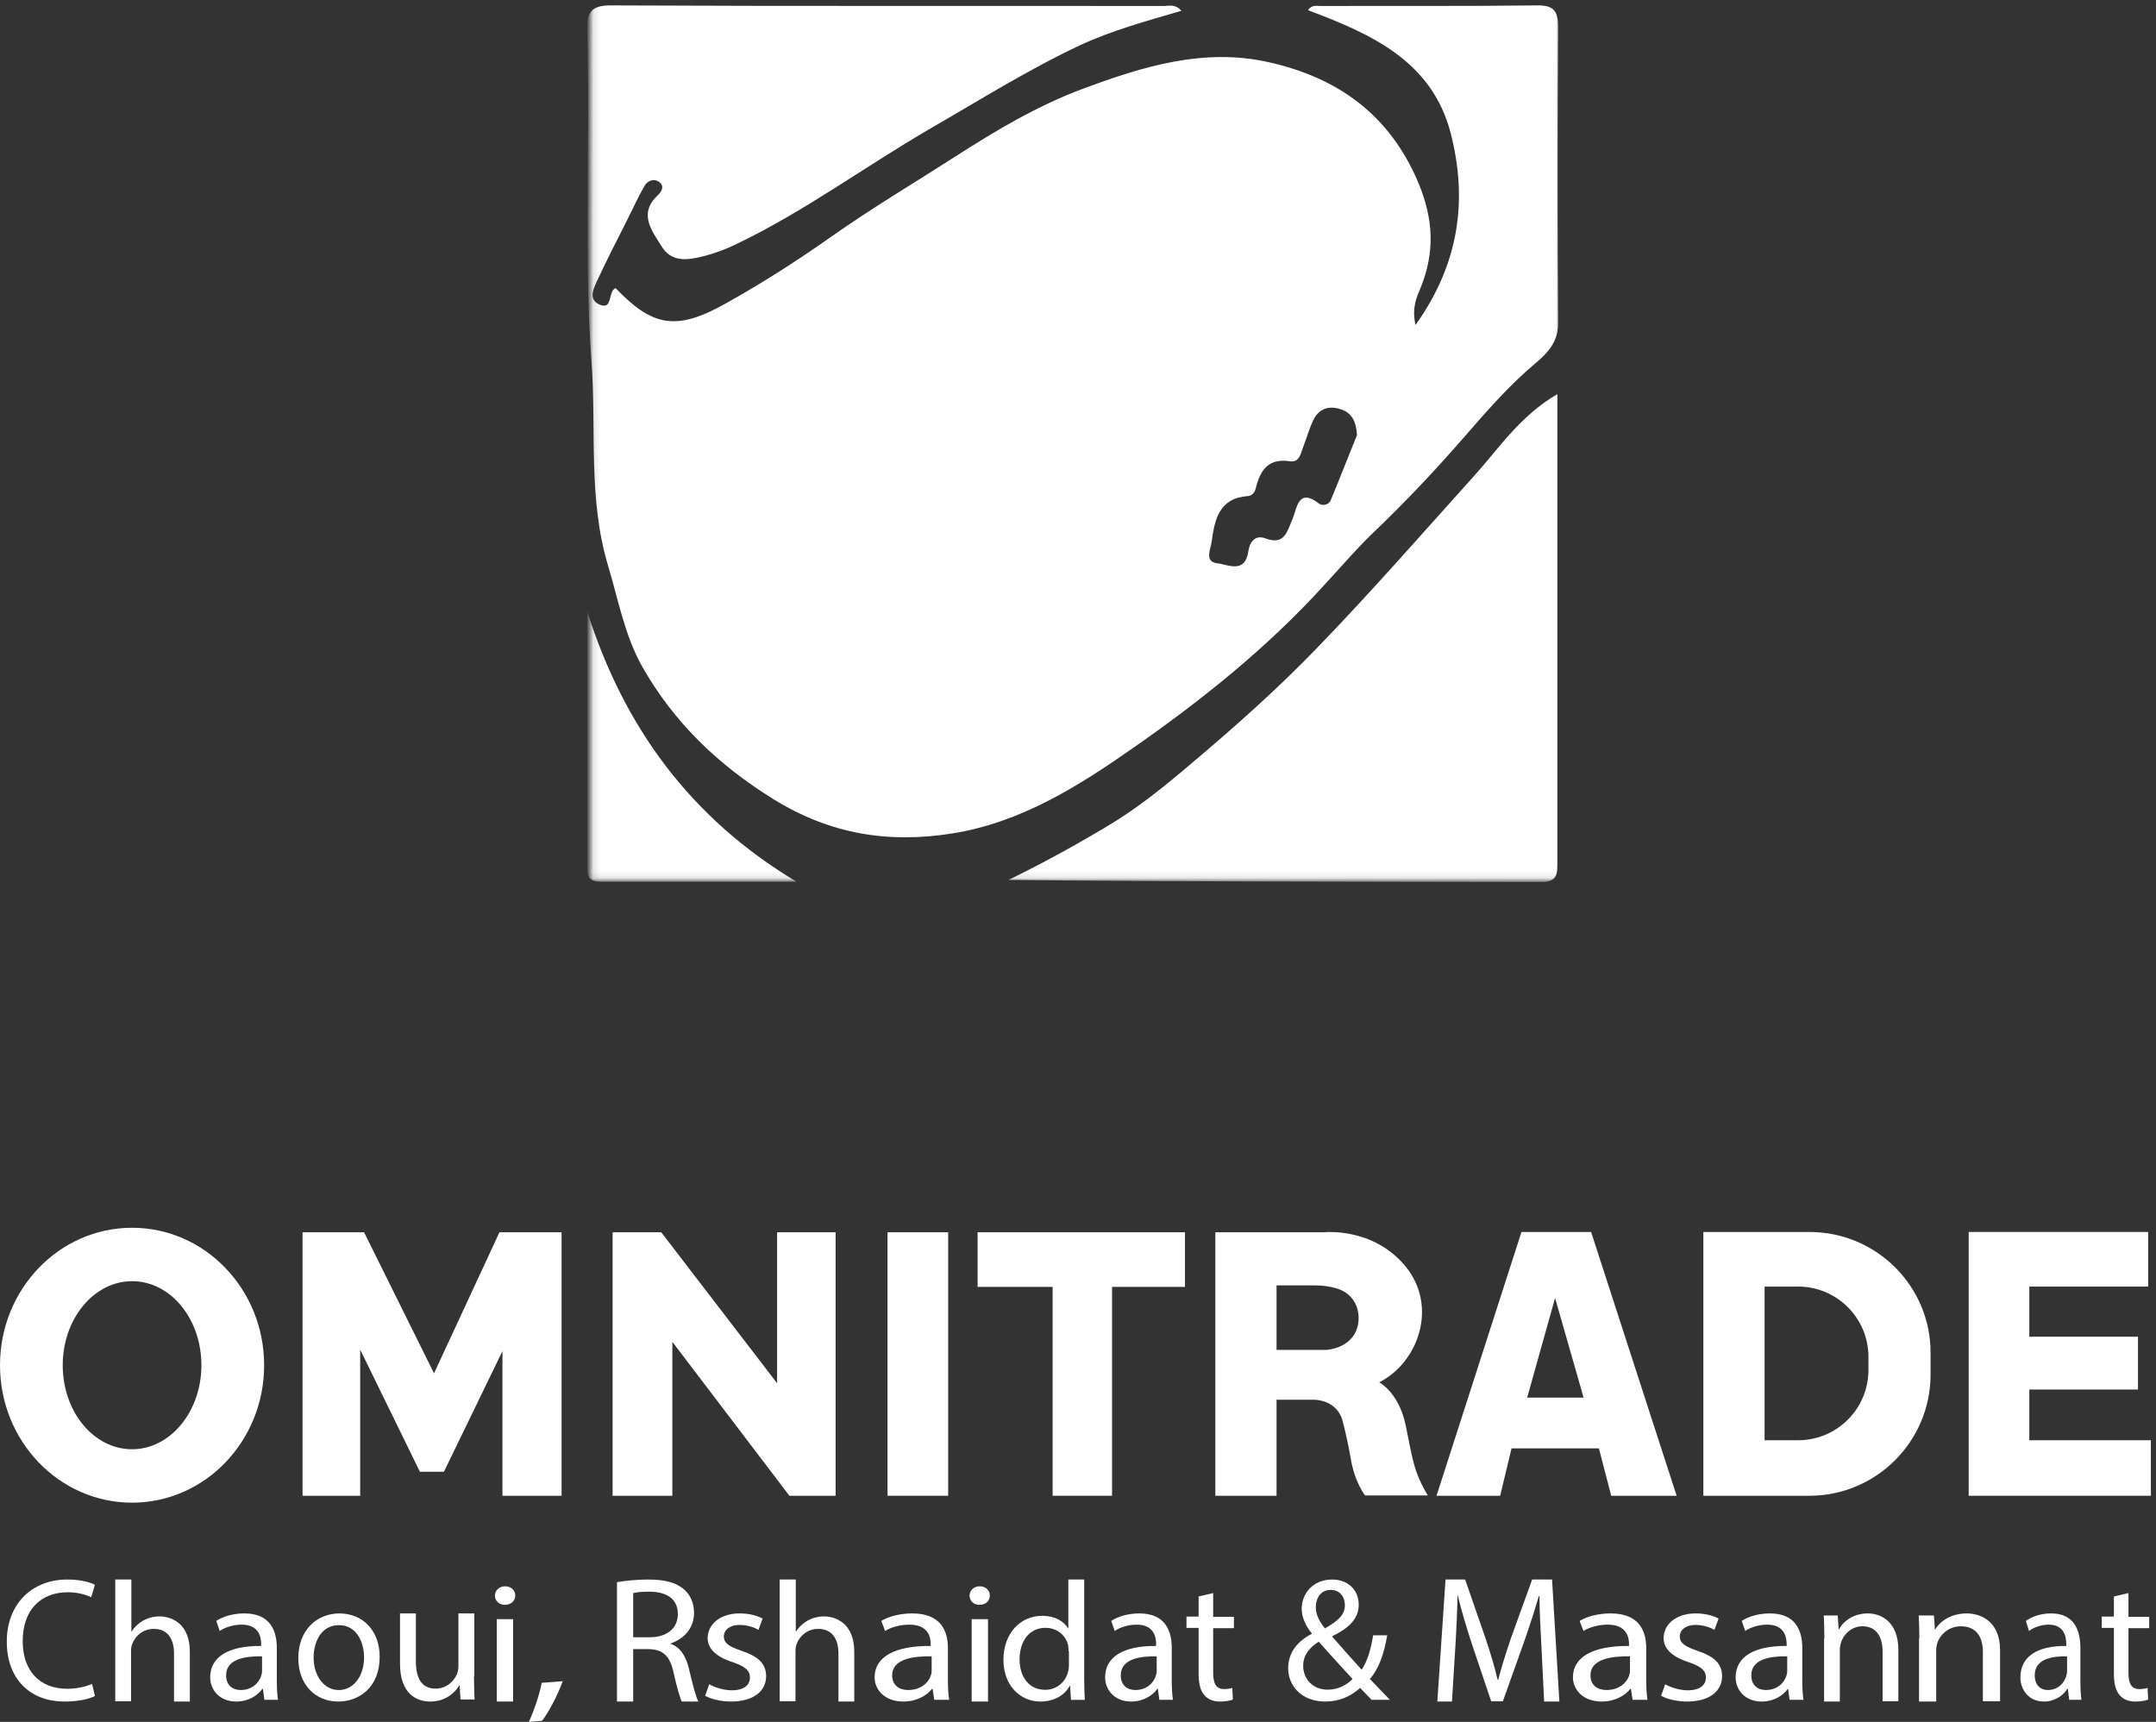
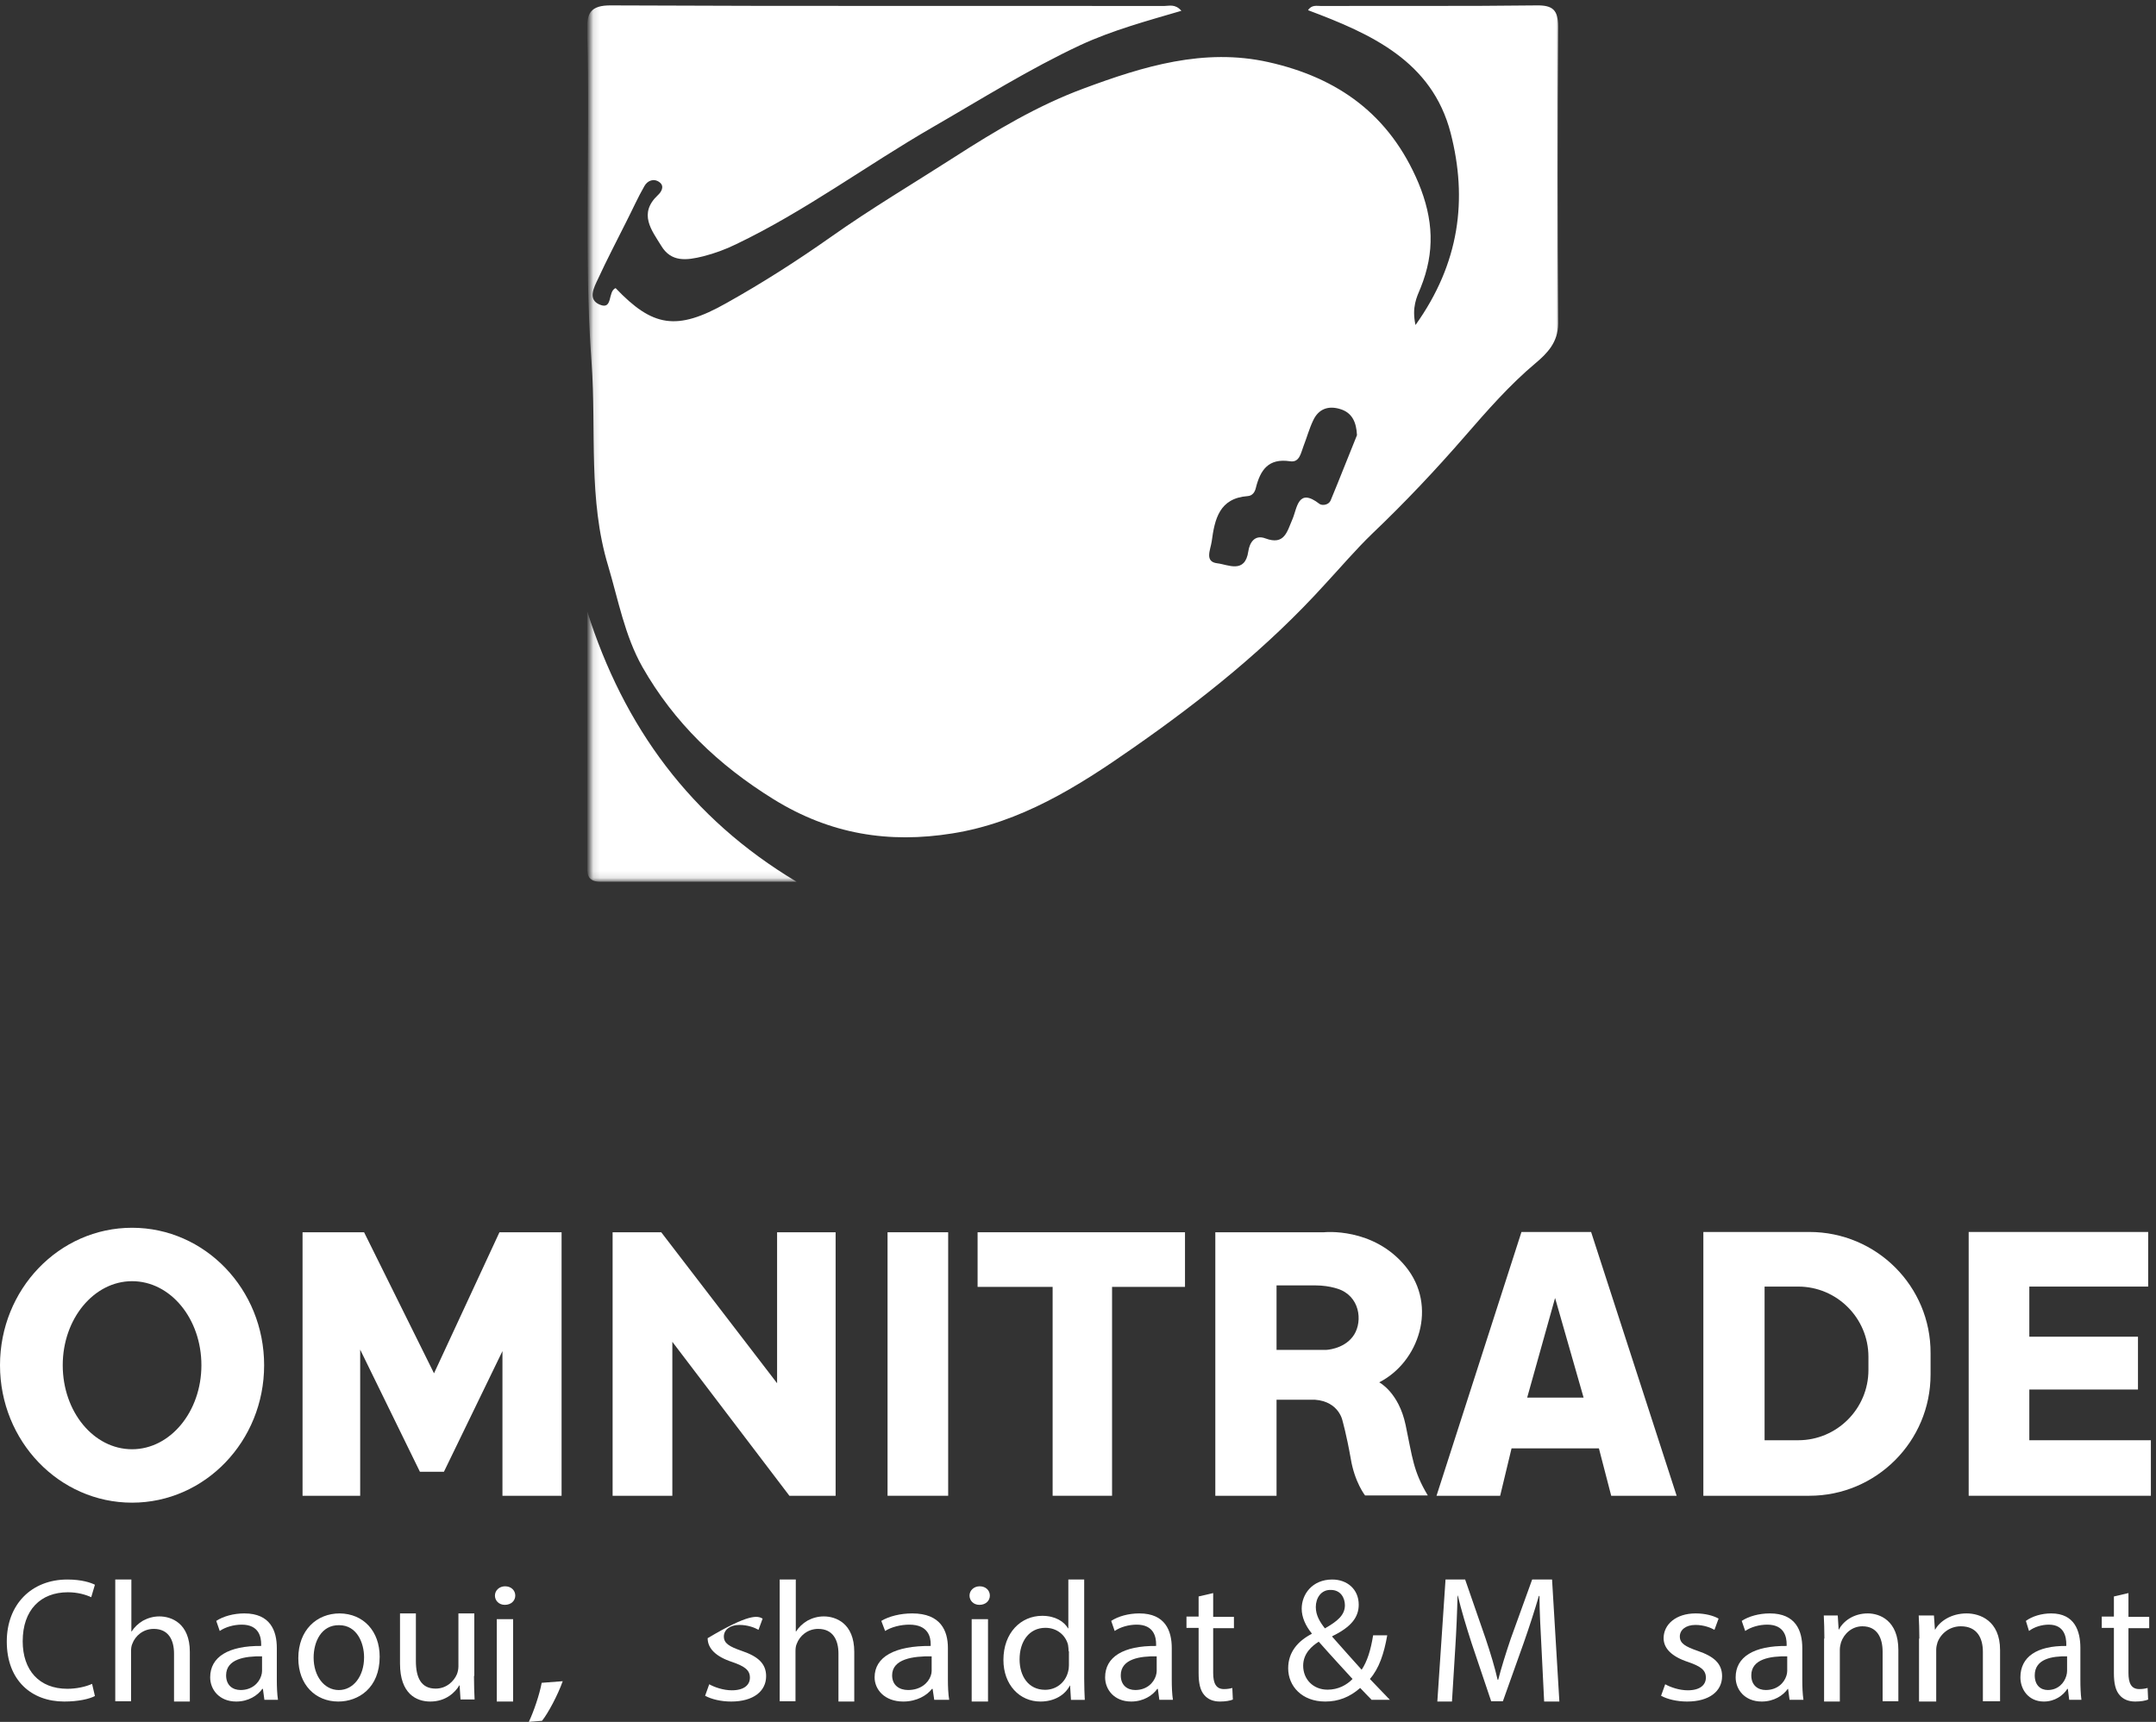
<svg xmlns="http://www.w3.org/2000/svg" width="318" height="254" viewBox="0 0 318 254" fill="none">
  <rect x="0" y="0" width="318" height="254" fill="#333333" stroke="none" />
  <mask id="mask0_1138_336" style="mask-type:luminance" maskUnits="userSpaceOnUse" x="87" y="0" width="144" height="130">
    <path d="M230.12 0H87.125V129.891H230.12V0Z" fill="white" />
  </mask>
  <g mask="url(#mask0_1138_336)">
    <path d="M174.25 1.594C169.115 3.099 164.068 4.471 159.375 6.641C151.805 10.182 144.766 14.609 137.549 18.771C127.81 24.393 118.734 31.167 108.552 36.036C107.003 36.789 105.453 37.365 103.727 37.807C101.247 38.427 98.99 38.693 97.529 36.258C96.112 33.956 94.12 31.521 97.042 28.776C97.484 28.378 98.104 27.492 97.263 26.872C96.422 26.253 95.492 26.651 95.049 27.448C94.076 29.13 93.279 30.945 92.393 32.672C90.977 35.505 89.516 38.294 88.188 41.172C87.612 42.411 86.638 44.182 88.453 44.935C90.445 45.776 89.604 42.987 90.799 42.5C96.245 48.211 99.786 48.875 107.135 44.714C112.448 41.747 117.628 38.427 122.586 34.93C128.474 30.768 134.672 27.094 140.737 23.198C146.802 19.302 153 15.583 159.818 13.06C168.628 9.784 177.57 7.039 187.088 9.164C197.359 11.466 204.974 16.912 209.224 27.005C211.437 32.362 211.659 37.188 209.534 42.456C208.958 43.828 208.206 45.333 208.781 47.945C215.289 38.825 216.484 29.396 213.961 19.612C211.216 9.031 202.273 5.003 192.932 1.505C193.463 0.664 194.26 0.885 194.88 0.885C205.461 0.841 216.042 0.93 226.622 0.797C229.057 0.753 229.81 1.505 229.81 3.896C229.721 18.505 229.721 33.159 229.81 47.768C229.81 50.513 228.172 52.151 226.49 53.568C222.638 56.8 219.362 60.562 216.086 64.326C211.747 69.328 207.232 74.109 202.45 78.669C199.971 81.06 197.758 83.672 195.456 86.151C187 95.492 177.305 103.24 167.078 110.367C158.977 116.034 150.521 121.346 140.471 122.94C131.086 124.445 122.453 123.073 114.086 117.893C105.94 112.846 99.432 106.604 94.74 98.37C92.128 93.721 91.198 88.497 89.693 83.451C86.727 73.622 87.966 63.573 87.258 53.612C86.062 37.32 87.081 20.984 86.594 4.693C86.505 2.036 86.992 0.753 90.18 0.797C117.362 0.93 144.544 0.841 171.682 0.885C172.435 0.885 173.32 0.531 174.25 1.594ZM200.148 64.193C200.06 62.289 199.44 60.872 197.669 60.341C195.943 59.81 194.482 60.297 193.685 62.023C193.109 63.219 192.755 64.547 192.268 65.787C191.87 66.805 191.693 68.266 190.276 68.044C187.088 67.557 185.893 69.328 185.229 71.984C185.096 72.56 184.742 73.135 184.034 73.18C179.828 73.49 179.164 76.588 178.721 79.865C178.544 81.104 177.615 82.875 179.562 83.096C181.112 83.273 183.635 84.69 184.122 81.326C184.299 80.13 185.008 78.802 186.646 79.422C189.479 80.484 189.833 78.404 190.63 76.588C191.338 74.951 191.427 71.852 194.615 74.331C195.057 74.641 195.987 74.463 196.253 73.844C197.581 70.656 198.865 67.336 200.148 64.193Z" fill="white" />
  </g>
  <mask id="mask1_1138_336" style="mask-type:luminance" maskUnits="userSpaceOnUse" x="87" y="0" width="144" height="130">
    <path d="M230.12 0H87.125V129.891H230.12V0Z" fill="white" />
  </mask>
  <g mask="url(#mask1_1138_336)">
-     <path d="M229.721 58.128V98.945C229.721 108.287 229.721 117.628 229.721 126.969C229.721 128.651 229.854 130.112 227.375 130.112C201.211 130.068 175.003 130.068 148.75 129.802C153.753 127.367 158.578 124.711 163.315 121.878C167.654 119.31 171.594 116.122 175.357 112.935C181.864 107.445 188.284 101.779 194.26 95.581C202.229 87.346 209.755 78.714 217.414 70.214C221.088 66.141 224.232 61.315 229.721 58.128Z" fill="white" />
-   </g>
+     </g>
  <mask id="mask2_1138_336" style="mask-type:luminance" maskUnits="userSpaceOnUse" x="87" y="0" width="144" height="130">
    <path d="M230.12 0H87.125V129.891H230.12V0Z" fill="white" />
  </mask>
  <g mask="url(#mask2_1138_336)">
    <path d="M86.594 90.135C91.995 107.224 101.867 120.727 117.495 130.068C107.844 130.068 98.193 130.068 88.542 130.068C86.461 130.068 86.594 128.695 86.594 127.323V90.135Z" fill="white" />
  </g>
  <path d="M14 250.188C13.203 250.615 11.568 251 9.471 251C4.648 251 1 247.879 1 242.15C1 236.677 4.648 233 9.932 233C12.071 233 13.413 233.47 14 233.77L13.455 235.608C12.616 235.223 11.442 234.881 10.016 234.881C5.99 234.881 3.348 237.489 3.348 242.107C3.348 246.382 5.781 249.119 9.932 249.119C11.274 249.119 12.658 248.819 13.581 248.392L14 250.188Z" fill="white" />
  <path d="M17.044 233H19.376V240.66H19.42C19.816 240.033 20.388 239.488 21.092 239.07C21.796 238.693 22.588 238.442 23.512 238.442C25.272 238.442 28 239.447 28 243.674V251H25.668V243.926C25.668 241.958 24.876 240.284 22.676 240.284C21.136 240.284 19.948 241.288 19.508 242.502C19.376 242.795 19.332 243.172 19.332 243.549V250.958H17V233H17.044Z" fill="white" />
  <path d="M56 244.394C56 249.01 52.864 251 49.895 251C46.55 251 44 248.544 44 244.606C44 240.456 46.718 238 50.105 238C53.617 238.042 56 240.625 56 244.394ZM46.258 244.521C46.258 247.231 47.805 249.306 49.979 249.306C52.111 249.306 53.7 247.274 53.7 244.479C53.7 242.362 52.655 239.736 50.021 239.736C47.387 239.694 46.258 242.192 46.258 244.521Z" fill="white" />
  <path d="M69.912 247.23C69.912 248.573 69.956 249.7 70 250.697H67.924L67.791 248.617H67.747C67.129 249.657 65.759 251 63.462 251C61.43 251 59 249.873 59 245.41V238H61.341V245.02C61.341 247.447 62.092 249.093 64.257 249.093C65.847 249.093 66.952 248.01 67.394 246.97C67.526 246.623 67.615 246.233 67.615 245.8V238H69.956V247.23H69.912Z" fill="white" />
  <path d="M76 235.368C76 236.115 75.409 236.737 74.454 236.737C73.591 236.737 73 236.115 73 235.368C73 234.622 73.636 234 74.5 234C75.409 234 76 234.622 76 235.368ZM73.273 251V238.851H75.682V251H73.273Z" fill="white" />
  <path d="M78 254C78.684 252.57 79.579 249.987 79.895 248.238L83 248C82.263 250.066 80.842 252.728 79.947 253.841L78 254Z" fill="white" />
-   <path d="M91 233.393C92.218 233.175 93.932 233 95.602 233C98.128 233 99.797 233.481 100.925 234.485C101.827 235.272 102.368 236.495 102.368 237.893C102.368 240.252 100.835 241.782 98.895 242.437V242.481C100.293 242.961 101.15 244.228 101.602 246.107C102.188 248.597 102.639 250.301 103 251H100.564C100.293 250.476 99.842 248.947 99.346 246.718C98.805 244.272 97.812 243.311 95.647 243.267H93.391V251H91V233.393ZM93.391 241.519H95.827C98.398 241.519 99.978 240.165 99.978 238.112C99.978 235.796 98.263 234.791 95.737 234.791C94.564 234.791 93.797 234.879 93.391 235.01V241.519Z" fill="white" />
-   <path d="M104.609 248.451C105.359 248.876 106.672 249.343 107.938 249.343C109.766 249.343 110.609 248.536 110.609 247.474C110.609 246.369 109.859 245.817 108.031 245.18C105.547 244.373 104.375 243.141 104.375 241.654C104.375 239.657 106.156 238 109.109 238C110.516 238 111.734 238.34 112.484 238.765L111.875 240.422C111.359 240.124 110.328 239.699 109.062 239.699C107.609 239.699 106.766 240.464 106.766 241.399C106.766 242.418 107.563 242.886 109.391 243.523C111.781 244.33 113 245.392 113 247.261C113 249.471 111.125 251 107.844 251C106.344 251 104.938 250.66 104 250.15L104.609 248.451Z" fill="white" />
+   <path d="M104.609 248.451C105.359 248.876 106.672 249.343 107.938 249.343C109.766 249.343 110.609 248.536 110.609 247.474C110.609 246.369 109.859 245.817 108.031 245.18C105.547 244.373 104.375 243.141 104.375 241.654C110.516 238 111.734 238.34 112.484 238.765L111.875 240.422C111.359 240.124 110.328 239.699 109.062 239.699C107.609 239.699 106.766 240.464 106.766 241.399C106.766 242.418 107.563 242.886 109.391 243.523C111.781 244.33 113 245.392 113 247.261C113 249.471 111.125 251 107.844 251C106.344 251 104.938 250.66 104 250.15L104.609 248.451Z" fill="white" />
  <path d="M115.044 233H117.376V240.66H117.42C117.816 240.033 118.388 239.488 119.092 239.07C119.796 238.693 120.588 238.442 121.512 238.442C123.272 238.442 126 239.447 126 243.674V251H123.668V243.926C123.668 241.958 122.876 240.284 120.676 240.284C119.136 240.284 117.948 241.288 117.508 242.502C117.376 242.795 117.332 243.172 117.332 243.549V250.958H115V233H115.044Z" fill="white" />
  <path d="M137.791 250.703L137.556 249.131H137.462C136.709 250.108 135.205 251 133.231 251C130.457 251 129 249.216 129 247.431C129 244.415 131.962 242.758 137.274 242.801V242.546C137.274 241.526 136.944 239.657 134.124 239.657C132.855 239.657 131.491 239.997 130.551 240.591L129.987 239.105C131.115 238.425 132.808 238 134.547 238C138.778 238 139.812 240.592 139.812 243.098V247.771C139.812 248.833 139.859 249.895 140 250.745H137.791V250.703ZM137.415 244.33C134.688 244.288 131.585 244.712 131.585 247.134C131.585 248.621 132.667 249.301 133.936 249.301C135.769 249.301 136.897 248.281 137.274 247.219C137.368 246.964 137.415 246.709 137.415 246.497V244.33Z" fill="white" />
  <path d="M38.992 250.703L38.778 249.131H38.692C38.008 250.108 36.641 251 34.846 251C32.325 251 31 249.216 31 247.431C31 244.415 33.692 242.758 38.521 242.801V242.546C38.521 241.526 38.222 239.657 35.658 239.657C34.504 239.657 33.265 239.997 32.41 240.591L31.897 239.105C32.923 238.425 34.462 238 36.043 238C39.889 238 40.829 240.592 40.829 243.098V247.771C40.829 248.833 40.872 249.895 41 250.745H38.992V250.703ZM38.65 244.33C36.171 244.288 33.35 244.712 33.35 247.134C33.35 248.621 34.333 249.301 35.487 249.301C37.154 249.301 38.179 248.281 38.521 247.219C38.607 246.964 38.65 246.709 38.65 246.497V244.33Z" fill="white" />
  <path d="M146 235.368C146 236.115 145.409 236.737 144.455 236.737C143.591 236.737 143 236.115 143 235.368C143 234.622 143.636 234 144.5 234C145.409 234 146 234.622 146 235.368ZM143.318 251V238.851H145.727V251H143.318Z" fill="white" />
  <path d="M159.913 233V247.622C159.913 248.693 159.957 249.888 160 250.753H157.964L157.834 248.652H157.791C157.097 250.011 155.538 251 153.458 251C150.383 251 148 248.529 148 244.863C148 240.826 150.599 238.355 153.718 238.355C155.668 238.355 156.968 239.22 157.531 240.208H157.574V233H159.913ZM157.617 243.586C157.617 243.297 157.574 242.927 157.531 242.638C157.184 241.238 155.928 240.126 154.195 240.126C151.812 240.126 150.383 242.103 150.383 244.78C150.383 247.252 151.682 249.27 154.152 249.27C155.711 249.27 157.097 248.281 157.531 246.634C157.617 246.346 157.661 246.016 157.661 245.686V243.586H157.617Z" fill="white" />
  <path d="M170.991 250.703L170.778 249.131H170.692C170.009 250.108 168.641 251 166.846 251C164.325 251 163 249.216 163 247.431C163 244.415 165.692 242.758 170.521 242.801V242.546C170.521 241.526 170.222 239.657 167.658 239.657C166.504 239.657 165.265 239.997 164.41 240.591L163.897 239.105C164.923 238.425 166.462 238 168.043 238C171.889 238 172.829 240.592 172.829 243.098V247.771C172.829 248.833 172.872 249.895 173 250.745H170.991V250.703ZM170.607 244.33C168.128 244.288 165.308 244.712 165.308 247.134C165.308 248.621 166.291 249.301 167.444 249.301C169.111 249.301 170.137 248.281 170.479 247.219C170.564 246.964 170.607 246.709 170.607 246.497V244.33Z" fill="white" />
  <path d="M178.938 235V238.509H182V240.18H178.938V246.781C178.938 248.326 179.375 249.162 180.528 249.162C181.085 249.162 181.483 249.078 181.761 248.995L181.841 250.708C181.443 250.875 180.767 251 179.932 251C178.938 251 178.142 250.666 177.625 250.039C177.028 249.371 176.79 248.285 176.79 246.822V240.138H175V238.467H176.79V235.501L178.938 235Z" fill="white" />
  <path d="M202.269 250.701C201.749 250.19 201.315 249.72 200.621 248.995C199.061 250.36 197.413 251 195.462 251C192.038 251 190 248.739 190 246.095C190 243.706 191.431 242.085 193.468 241.019V240.934C192.558 239.825 191.994 238.545 191.994 237.308C191.994 235.175 193.555 233 196.503 233C198.714 233 200.405 234.45 200.405 236.711C200.405 238.545 199.321 239.995 196.503 241.36V241.446C198.02 243.152 199.668 245.028 200.838 246.308C201.662 245.071 202.182 243.408 202.529 241.232H204.61C204.133 243.962 203.396 246.137 202.052 247.673C203.006 248.654 203.916 249.635 205 250.744H202.269V250.701ZM199.494 247.673C198.454 246.521 196.46 244.389 194.509 242.171C193.555 242.768 192.211 243.877 192.211 245.711C192.211 247.716 193.685 249.251 195.809 249.251C197.37 249.251 198.627 248.569 199.494 247.673ZM194.075 237.052C194.075 238.289 194.682 239.27 195.419 240.209C197.197 239.185 198.367 238.289 198.367 236.796C198.367 235.73 197.76 234.536 196.286 234.536C194.855 234.493 194.075 235.73 194.075 237.052Z" fill="white" />
  <path d="M227.367 243.166C227.237 240.658 227.065 237.621 227.065 235.421H226.978C226.374 237.489 225.64 239.778 224.777 242.242L221.669 250.956H219.942L217.05 242.374C216.23 239.822 215.54 237.533 215.022 235.377H214.978C214.935 237.621 214.806 240.614 214.633 243.298L214.158 251H212L213.209 233H216.101L219.122 241.714C219.856 243.914 220.46 245.895 220.892 247.787H220.978C221.453 245.983 222.058 244.002 222.835 241.714L225.986 233H228.921L230 251H227.755L227.367 243.166Z" fill="white" />
-   <path d="M240.791 250.703L240.556 249.131H240.462C239.709 250.108 238.205 251 236.231 251C233.457 251 232 249.216 232 247.431C232 244.415 234.962 242.758 240.274 242.801V242.546C240.274 241.526 239.944 239.657 237.124 239.657C235.855 239.657 234.491 239.997 233.551 240.591L232.987 239.105C234.115 238.425 235.808 238 237.547 238C241.778 238 242.812 240.592 242.812 243.098V247.771C242.812 248.833 242.859 249.895 243 250.745H240.791V250.703ZM240.415 244.33C237.688 244.288 234.585 244.712 234.585 247.134C234.585 248.621 235.667 249.301 236.936 249.301C238.769 249.301 239.897 248.281 240.274 247.219C240.368 246.964 240.415 246.709 240.415 246.497V244.33Z" fill="white" />
  <path d="M245.609 248.451C246.359 248.876 247.672 249.343 248.937 249.343C250.766 249.343 251.609 248.536 251.609 247.474C251.609 246.369 250.859 245.817 249.031 245.18C246.547 244.373 245.375 243.141 245.375 241.654C245.375 239.657 247.156 238 250.109 238C251.516 238 252.734 238.34 253.484 238.765L252.875 240.422C252.359 240.124 251.328 239.699 250.062 239.699C248.609 239.699 247.766 240.464 247.766 241.399C247.766 242.418 248.562 242.886 250.391 243.523C252.781 244.33 254 245.392 254 247.261C254 249.471 252.125 251 248.844 251C247.344 251 245.937 250.66 245 250.15L245.609 248.451Z" fill="white" />
  <path d="M263.949 250.703L263.735 249.131H263.692C263.009 250.108 261.641 251 259.846 251C257.325 251 256 249.216 256 247.431C256 244.415 258.692 242.758 263.521 242.801V242.546C263.521 241.526 263.222 239.657 260.658 239.657C259.504 239.657 258.265 239.997 257.41 240.591L256.897 239.105C257.923 238.425 259.462 238 261.043 238C264.889 238 265.829 240.592 265.829 243.098V247.771C265.829 248.833 265.872 249.895 266 250.745H263.949V250.703ZM263.607 244.33C261.128 244.288 258.308 244.712 258.308 247.134C258.308 248.621 259.291 249.301 260.444 249.301C262.111 249.301 263.137 248.281 263.479 247.219C263.564 246.964 263.607 246.709 263.607 246.497V244.33Z" fill="white" />
  <path d="M269.088 241.714C269.088 240.375 269.044 239.339 269 238.302H271.06L271.191 240.375H271.235C271.849 239.166 273.382 238 275.486 238C277.239 238 280 239.037 280 243.399V250.957H277.677V243.658C277.677 241.628 276.888 239.9 274.697 239.9C273.163 239.9 271.98 240.98 271.542 242.276C271.454 242.578 271.367 242.967 271.367 243.355V251H269.044V241.714H269.088Z" fill="white" />
  <path d="M283.096 241.714C283.096 240.375 283.048 239.339 283 238.302H285.247L285.39 240.375H285.438C286.108 239.166 287.781 238 290.076 238C291.988 238 295 239.037 295 243.399V250.957H292.466V243.658C292.466 241.628 291.606 239.9 289.215 239.9C287.542 239.9 286.251 240.98 285.773 242.276C285.677 242.578 285.582 242.967 285.582 243.355V251H283.048V241.714H283.096Z" fill="white" />
  <path d="M305.192 250.703L305 249.131H304.923C304.308 250.108 303.077 251 301.462 251C299.192 251 298 249.216 298 247.431C298 244.415 300.423 242.758 304.769 242.801V242.546C304.769 241.526 304.5 239.657 302.192 239.657C301.154 239.657 300.038 239.997 299.269 240.591L298.808 239.105C299.731 238.425 301.115 238 302.538 238C306 238 306.846 240.592 306.846 243.098V247.771C306.846 248.833 306.885 249.895 307 250.745H305.192V250.703ZM304.885 244.33C302.654 244.288 300.115 244.712 300.115 247.134C300.115 248.621 301 249.301 302.038 249.301C303.538 249.301 304.462 248.281 304.769 247.219C304.846 246.964 304.885 246.709 304.885 246.497V244.33Z" fill="white" />
  <path d="M313.938 235V238.509H317V240.18H313.938V246.781C313.938 248.326 314.375 249.162 315.528 249.162C316.085 249.162 316.483 249.078 316.761 248.995L316.841 250.708C316.443 250.875 315.767 251 314.932 251C313.938 251 313.142 250.666 312.625 250.039C312.028 249.371 311.79 248.285 311.79 246.822V240.138H310V238.467H311.79V235.501L313.938 235Z" fill="white" />
  <path d="M19.479 181.112C8.721 181.112 0 190.188 0 201.388C0 212.589 8.721 221.664 19.479 221.664C30.237 221.664 38.958 212.589 38.958 201.388C38.958 190.188 30.237 181.112 19.479 181.112ZM19.479 213.784C13.812 213.784 9.253 208.25 9.253 201.388C9.253 194.526 13.857 188.992 19.479 188.992C25.146 188.992 29.706 194.526 29.706 201.388C29.706 208.25 25.102 213.784 19.479 213.784Z" fill="white" />
  <path d="M50.469 181.776H53.701L64.016 202.583L73.667 181.776H82.831V220.646H74.109V199.307L65.477 217.104H61.935L53.125 199.086V220.646H44.625V181.776H50.469Z" fill="white" />
  <path d="M90.357 181.776H97.529L114.617 204.044V181.776H123.25V220.646H116.432L99.167 197.935V220.646H90.357V181.776Z" fill="white" />
  <path d="M139.852 181.776H130.909V220.646H139.852V181.776Z" fill="white" />
  <path d="M174.781 181.776H144.19V189.833H155.258V220.646H164.024V189.833H174.781V181.776Z" fill="white" />
  <path d="M207.32 210.198C206.302 205.372 203.425 203.912 203.425 203.912C209.268 200.945 212.102 192.667 207.32 186.823C202.539 180.979 195.279 181.776 195.279 181.776H188.284H187.399H179.253V220.646H188.284V206.479H193.951C197.537 206.745 198.024 209.622 198.024 209.622C198.024 209.622 198.599 211.615 199.219 215.112C199.794 218.654 201.344 220.602 201.344 220.602H210.596C208.427 216.971 208.339 215.023 207.32 210.198ZM199.484 197.227C198.068 199.042 195.589 199.13 195.589 199.13H188.284V189.612H193.951C196.385 189.612 197.846 190.32 197.846 190.32C200.813 191.693 200.945 195.412 199.484 197.227Z" fill="white" />
  <path d="M234.68 181.732H224.409L211.88 220.646H221.266L222.948 213.651H235.831L237.646 220.646H247.297L234.68 181.732ZM225.25 206.169L229.367 191.471L233.573 206.169H225.25Z" fill="white" />
  <path d="M266.865 181.732H251.237V220.646H266.865C276.737 220.646 284.75 212.633 284.75 202.76V199.617C284.794 189.745 276.781 181.732 266.865 181.732ZM275.586 202.096C275.586 207.807 270.938 212.456 265.227 212.456H260.268V189.789H265.227C270.938 189.789 275.586 194.438 275.586 200.148V202.096Z" fill="white" />
  <path d="M299.315 212.456V204.974H315.341V197.182H299.315V189.789H316.846V181.732H299.315H297.544H290.372V220.646H296.26H299.315H317.245V212.456H299.315Z" fill="white" />
</svg>